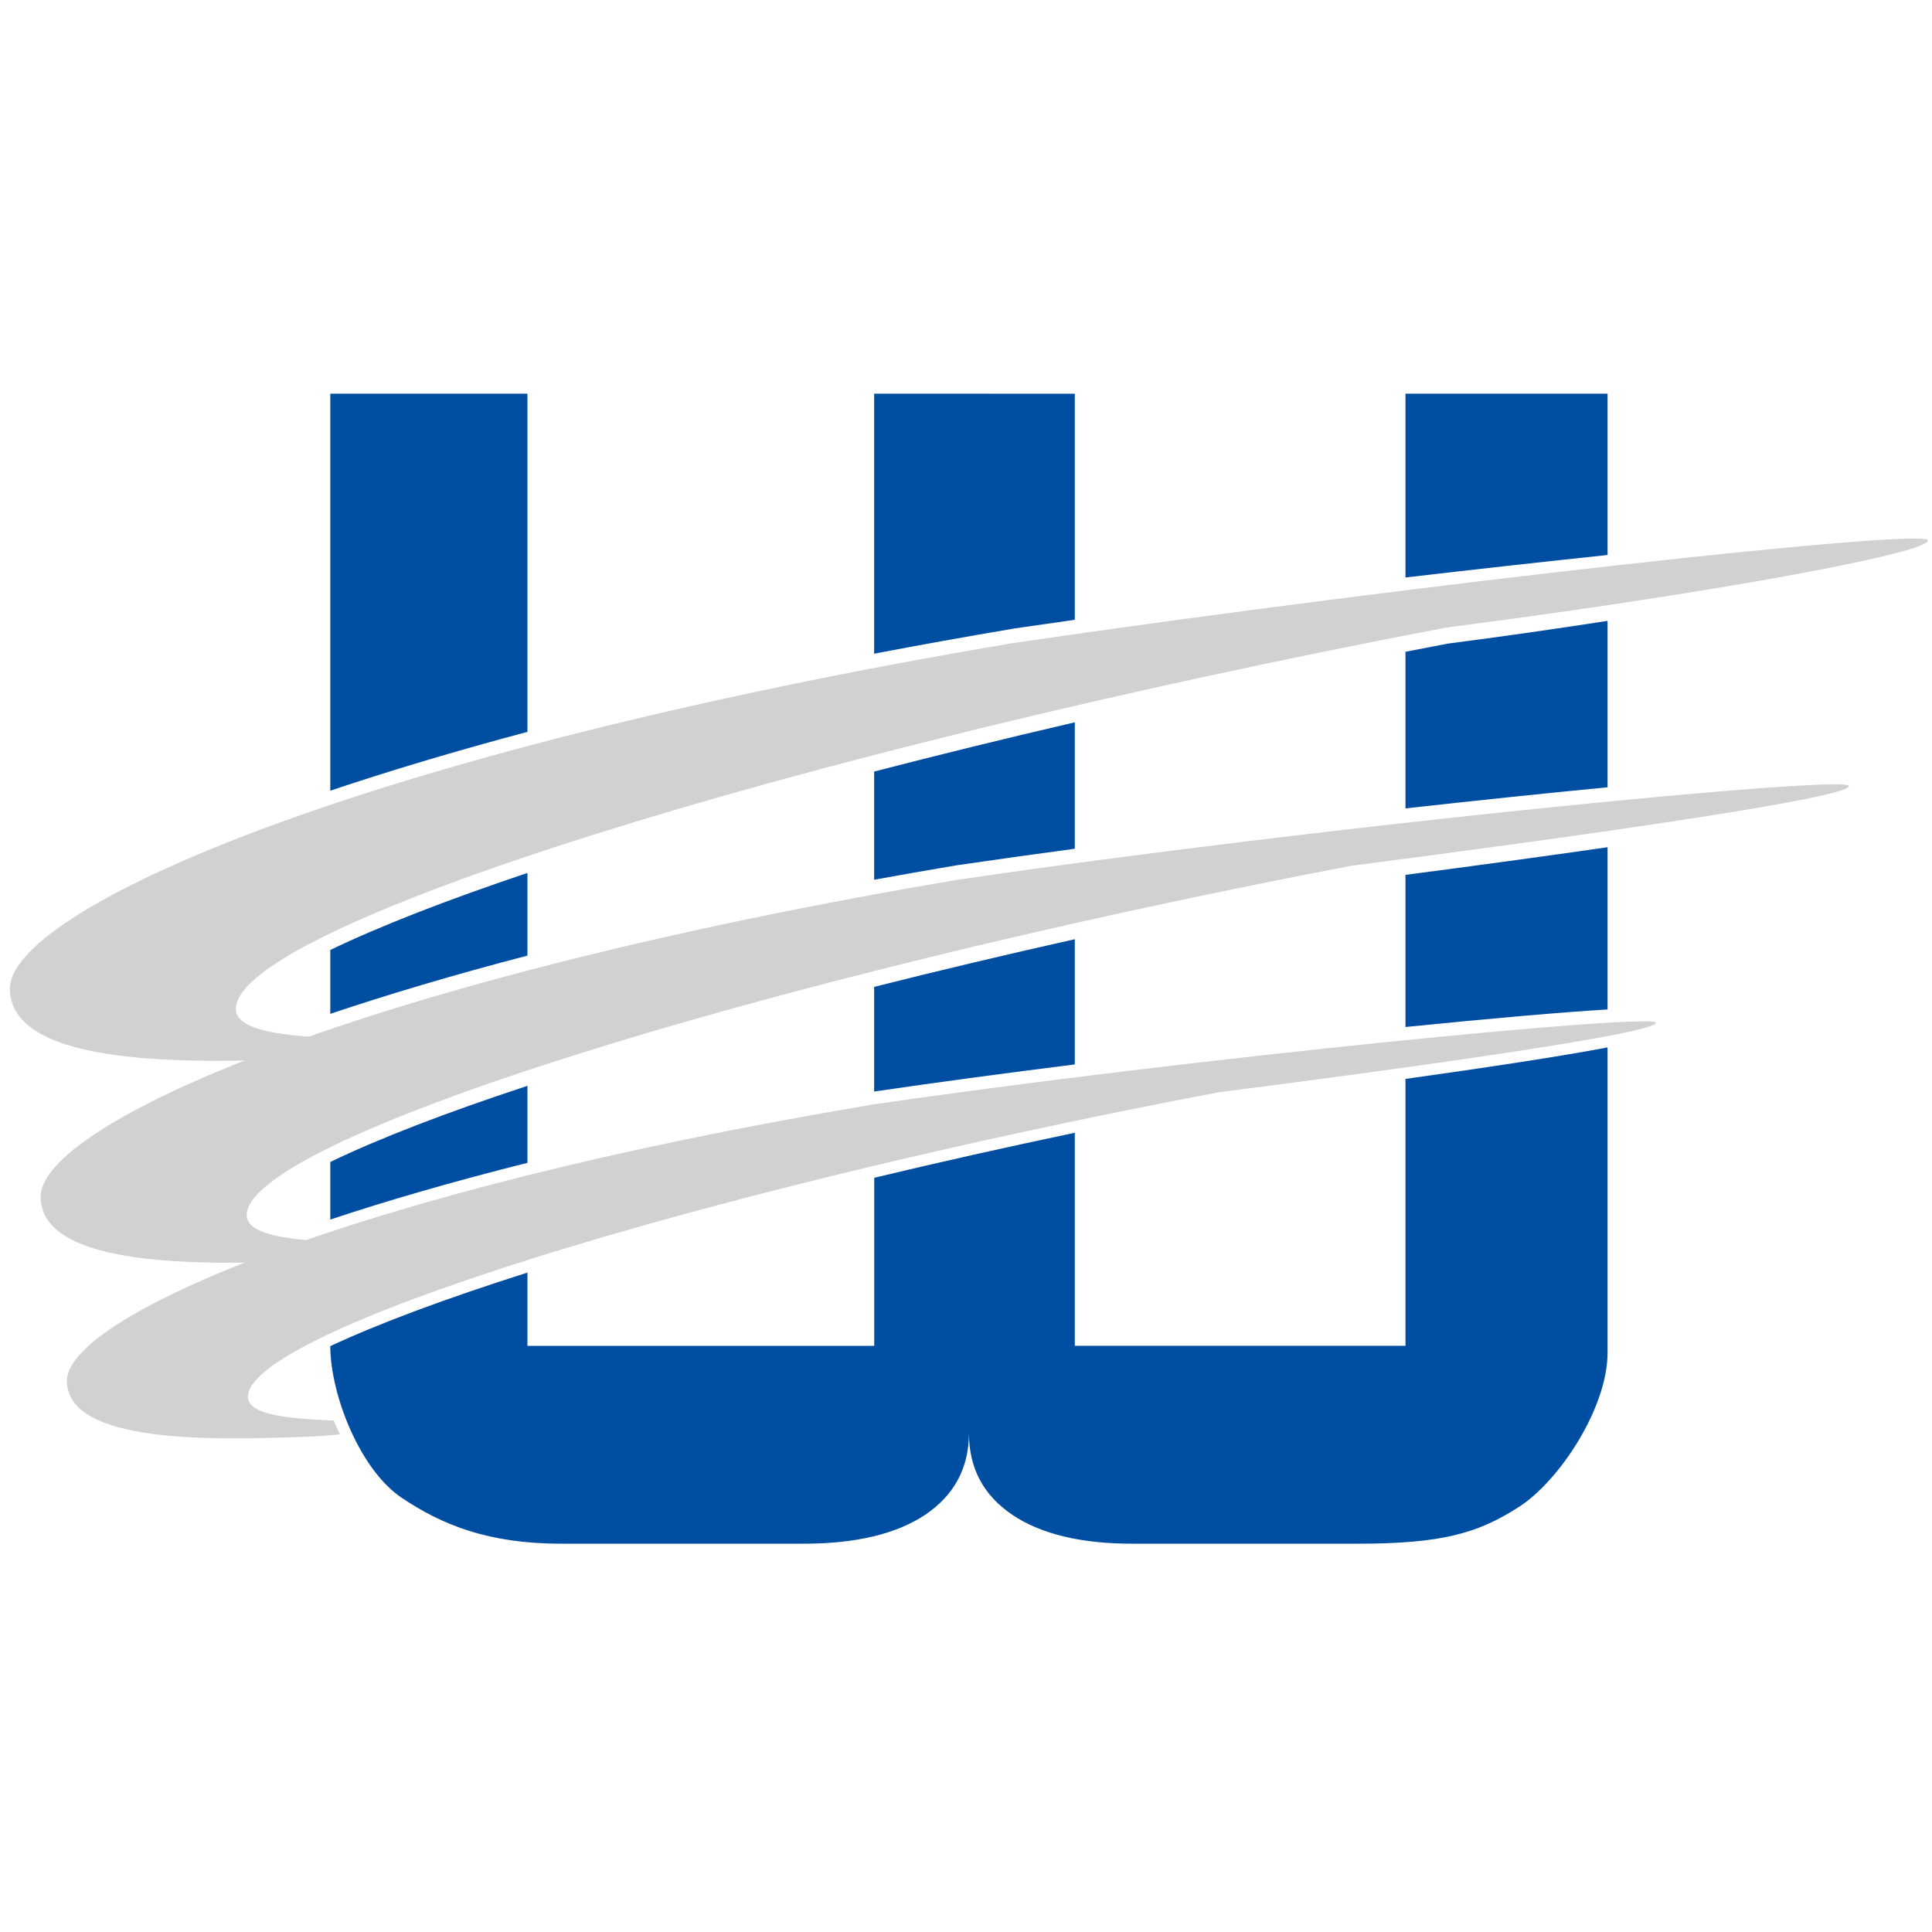
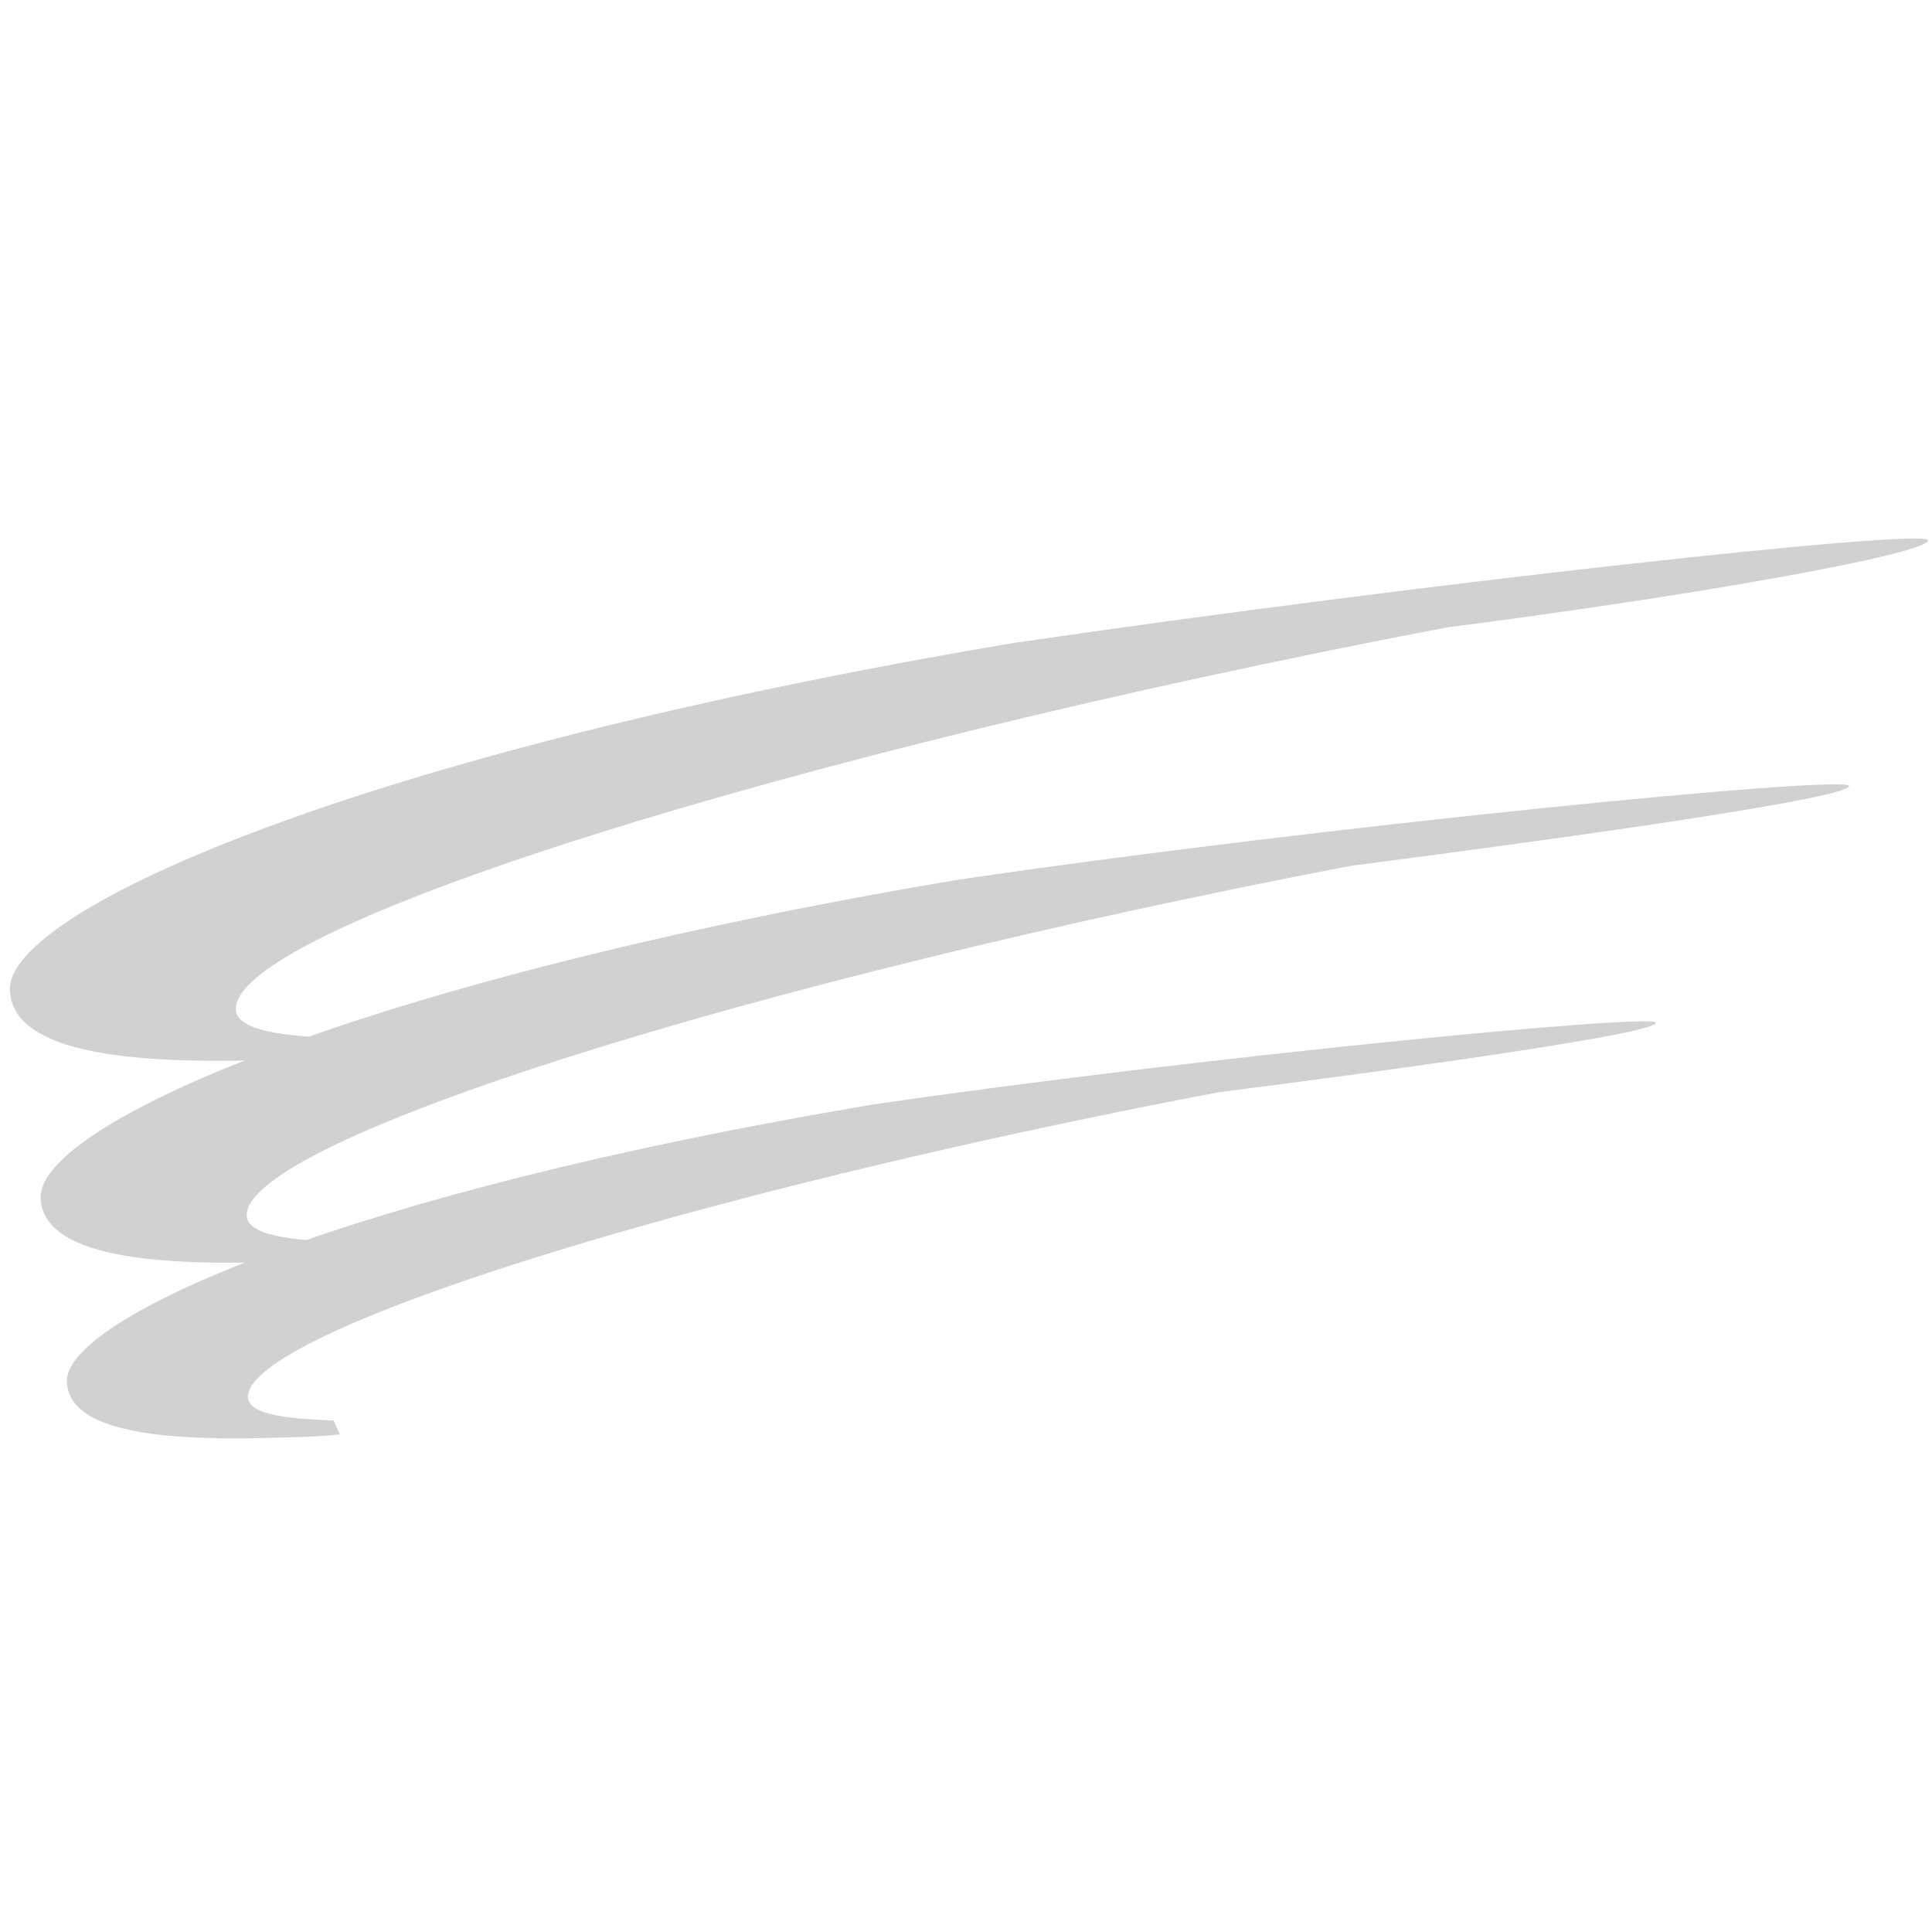
<svg xmlns="http://www.w3.org/2000/svg" xmlns:ns1="http://sodipodi.sourceforge.net/DTD/sodipodi-0.dtd" xmlns:ns2="http://www.inkscape.org/namespaces/inkscape" width="42" height="42" viewBox="0 0 42 42" fill="none" version="1.1" id="svg1" ns1:docname="wellfar-favicon.svg" ns2:version="1.3.2 (091e20ef0f, 2023-11-25)">
  <defs id="defs1" />
  <ns1:namedview id="namedview1" pagecolor="#ffffff" bordercolor="#000000" borderopacity="0.25" ns2:showpageshadow="2" ns2:pageopacity="0.0" ns2:pagecheckerboard="0" ns2:deskcolor="#d1d1d1" ns2:zoom="12.928571" ns2:cx="20.381215" ns2:cy="20.342541" ns2:window-width="1008" ns2:window-height="895" ns2:window-x="0" ns2:window-y="0" ns2:window-maximized="1" ns2:current-layer="svg1" />
  <path id="path1" fill-rule="evenodd" clip-rule="evenodd" d="m 22.061,13.974 c 8.765,-1.283 19.8,-2.498 19.852,-2.229 0.028,0.281 -4.811,1.17 -10.465,1.896 -14.338,2.734 -26.385,6.524 -26.32,8.305 0.02,0.553 1.485,0.593 2.532,0.641 1.046,0.048 1.073,0.048 1.088,0.094 0.016,0.046 -0.266,0.289 -2.371,0.349 -2.105,0.062 -6.131,0.201 -6.162,-1.524 -0.03,-1.725 7.592,-5.136 21.847,-7.533 z" fill="#d1d1d1" />
  <path id="path2" fill-rule="evenodd" clip-rule="evenodd" d="m 20.807,19.127 c 7.995,-1.175 19.341,-2.288 19.388,-2.042 0.027,0.258 -5.671,1.071 -10.827,1.737 -13.078,2.505 -24.064,5.977 -24.005,7.607 0.018,0.507 1.355,0.543 2.309,0.588 0.954,0.044 0.97,0.033 0.992,0.086 0.023,0.054 -0.243,0.264 -2.162,0.32 -1.92,0.056 -5.593,0.183 -5.619,-1.396 -0.027,-1.58 6.924,-4.704 19.924,-6.9 z" fill="#d1d1d1" />
  <path id="path3" fill-rule="evenodd" clip-rule="evenodd" d="m 18.961,24.013 c 7.024,-1.024 16.994,-1.995 17.035,-1.78 0.023,0.225 -4.983,0.934 -9.514,1.514 -11.49,2.183 -21.143,5.209 -21.092,6.63 0.014,0.414 1.046,0.468 1.865,0.505 0.042,0.101 0.086,0.202 0.134,0.301 -0.255,0.026 -0.582,0.048 -0.998,0.061 -1.687,0.049 -4.913,0.16 -4.937,-1.217 -0.024,-1.377 6.084,-4.099 17.507,-6.013 z" fill="#d1d1d1" />
-   <path id="path4" fill-rule="evenodd" clip-rule="evenodd" d="M 7.18,17.189 V 8.558 h 4.286 v 7.352 c -1.592,0.424 -3.022,0.854 -4.286,1.279 z M 30.554,12.555 V 8.558 h 4.393 v 3.507 c -1.392,0.147 -2.877,0.312 -4.393,0.489 z m -23.374,9.485 v -1.388 c 1.072,-0.517 2.526,-1.084 4.286,-1.675 v 1.797 c -1.605,0.418 -3.035,0.845 -4.286,1.266 z m 23.374,-4.467 v -3.404 c 0.305,-0.059 0.611,-0.119 0.918,-0.177 1.153,-0.149 2.331,-0.318 3.475,-0.495 v 3.618 c -1.325,0.128 -2.821,0.283 -4.393,0.459 z m -23.374,8.939 v -1.251 c 1.051,-0.509 2.51,-1.071 4.286,-1.656 v 1.674 c -1.619,0.406 -3.05,0.822 -4.286,1.233 z m 23.374,-4.186 v -3.307 c 1.51,-0.198 3.025,-0.404 4.393,-0.601 v 3.527 c -0.965,0.057 -2.527,0.193 -4.393,0.381 z m -7.189,2.299 v 4.632 h 7.189 v -5.802 c 1.805,-0.253 3.404,-0.496 4.393,-0.685 v 6.636 c 0,1.195 -1.043,2.785 -1.928,3.354 -0.892,0.572 -1.664,0.799 -3.514,0.799 h -4.886 c -1.121,0 -1.996,-0.211 -2.616,-0.631 -0.629,-0.427 -0.939,-1.015 -0.939,-1.777 0,0.762 -0.319,1.351 -0.948,1.777 -0.629,0.42 -1.513,0.631 -2.653,0.631 h -5.26 c -1.586,0 -2.598,-0.409 -3.48,-1.005 -0.883,-0.596 -1.537,-2.203 -1.543,-3.29 1.046,-0.49 2.508,-1.034 4.286,-1.599 v 1.593 h 7.539 v -3.654 c 1.393,-0.334 2.854,-0.662 4.362,-0.979 z m 0,-4.207 v 2.722 c -1.501,0.188 -2.986,0.388 -4.362,0.589 v -2.275 c 1.388,-0.35 2.848,-0.697 4.362,-1.036 z m 0,-4.715 v 2.748 c -0.886,0.119 -1.752,0.241 -2.582,0.362 -0.607,0.103 -1.199,0.206 -1.78,0.312 v -2.352 c 1.387,-0.359 2.846,-0.718 4.362,-1.07 z m 0,-7.144 v 4.915 c -0.44,0.062 -0.872,0.124 -1.297,0.186 -1.058,0.179 -2.08,0.363 -3.065,0.551 V 8.558 Z" fill="#004ea2" />
</svg>